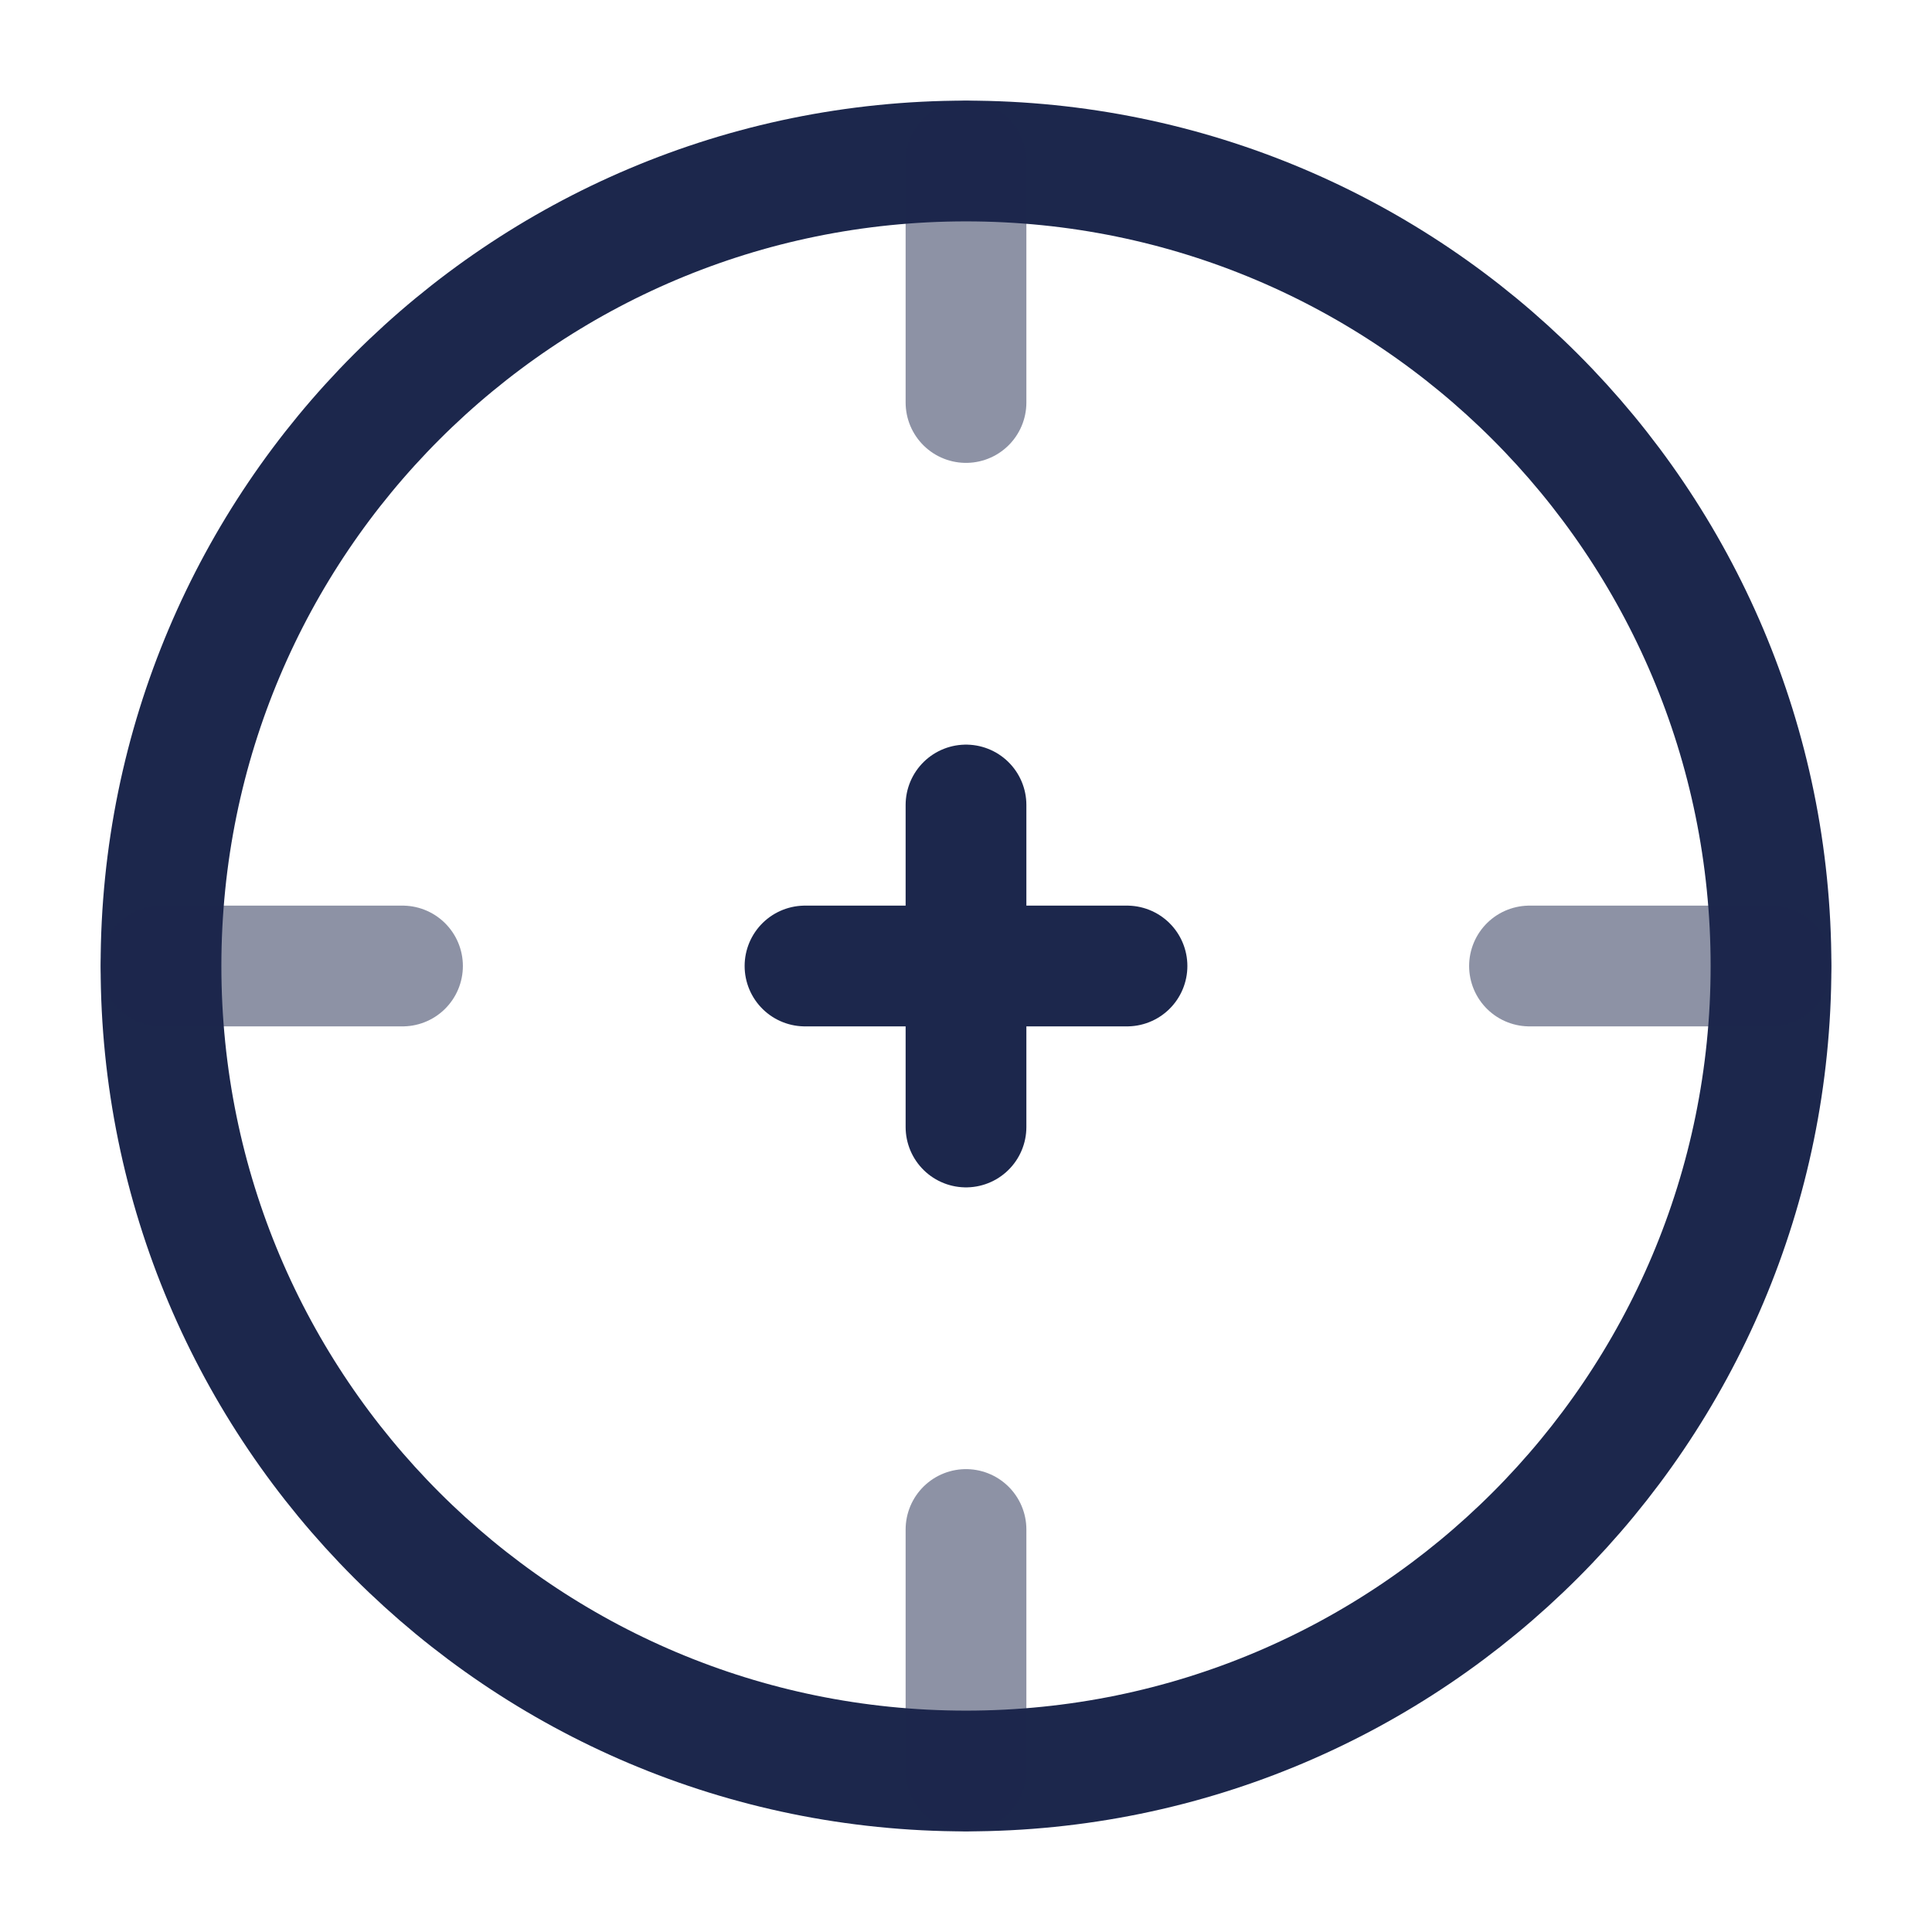
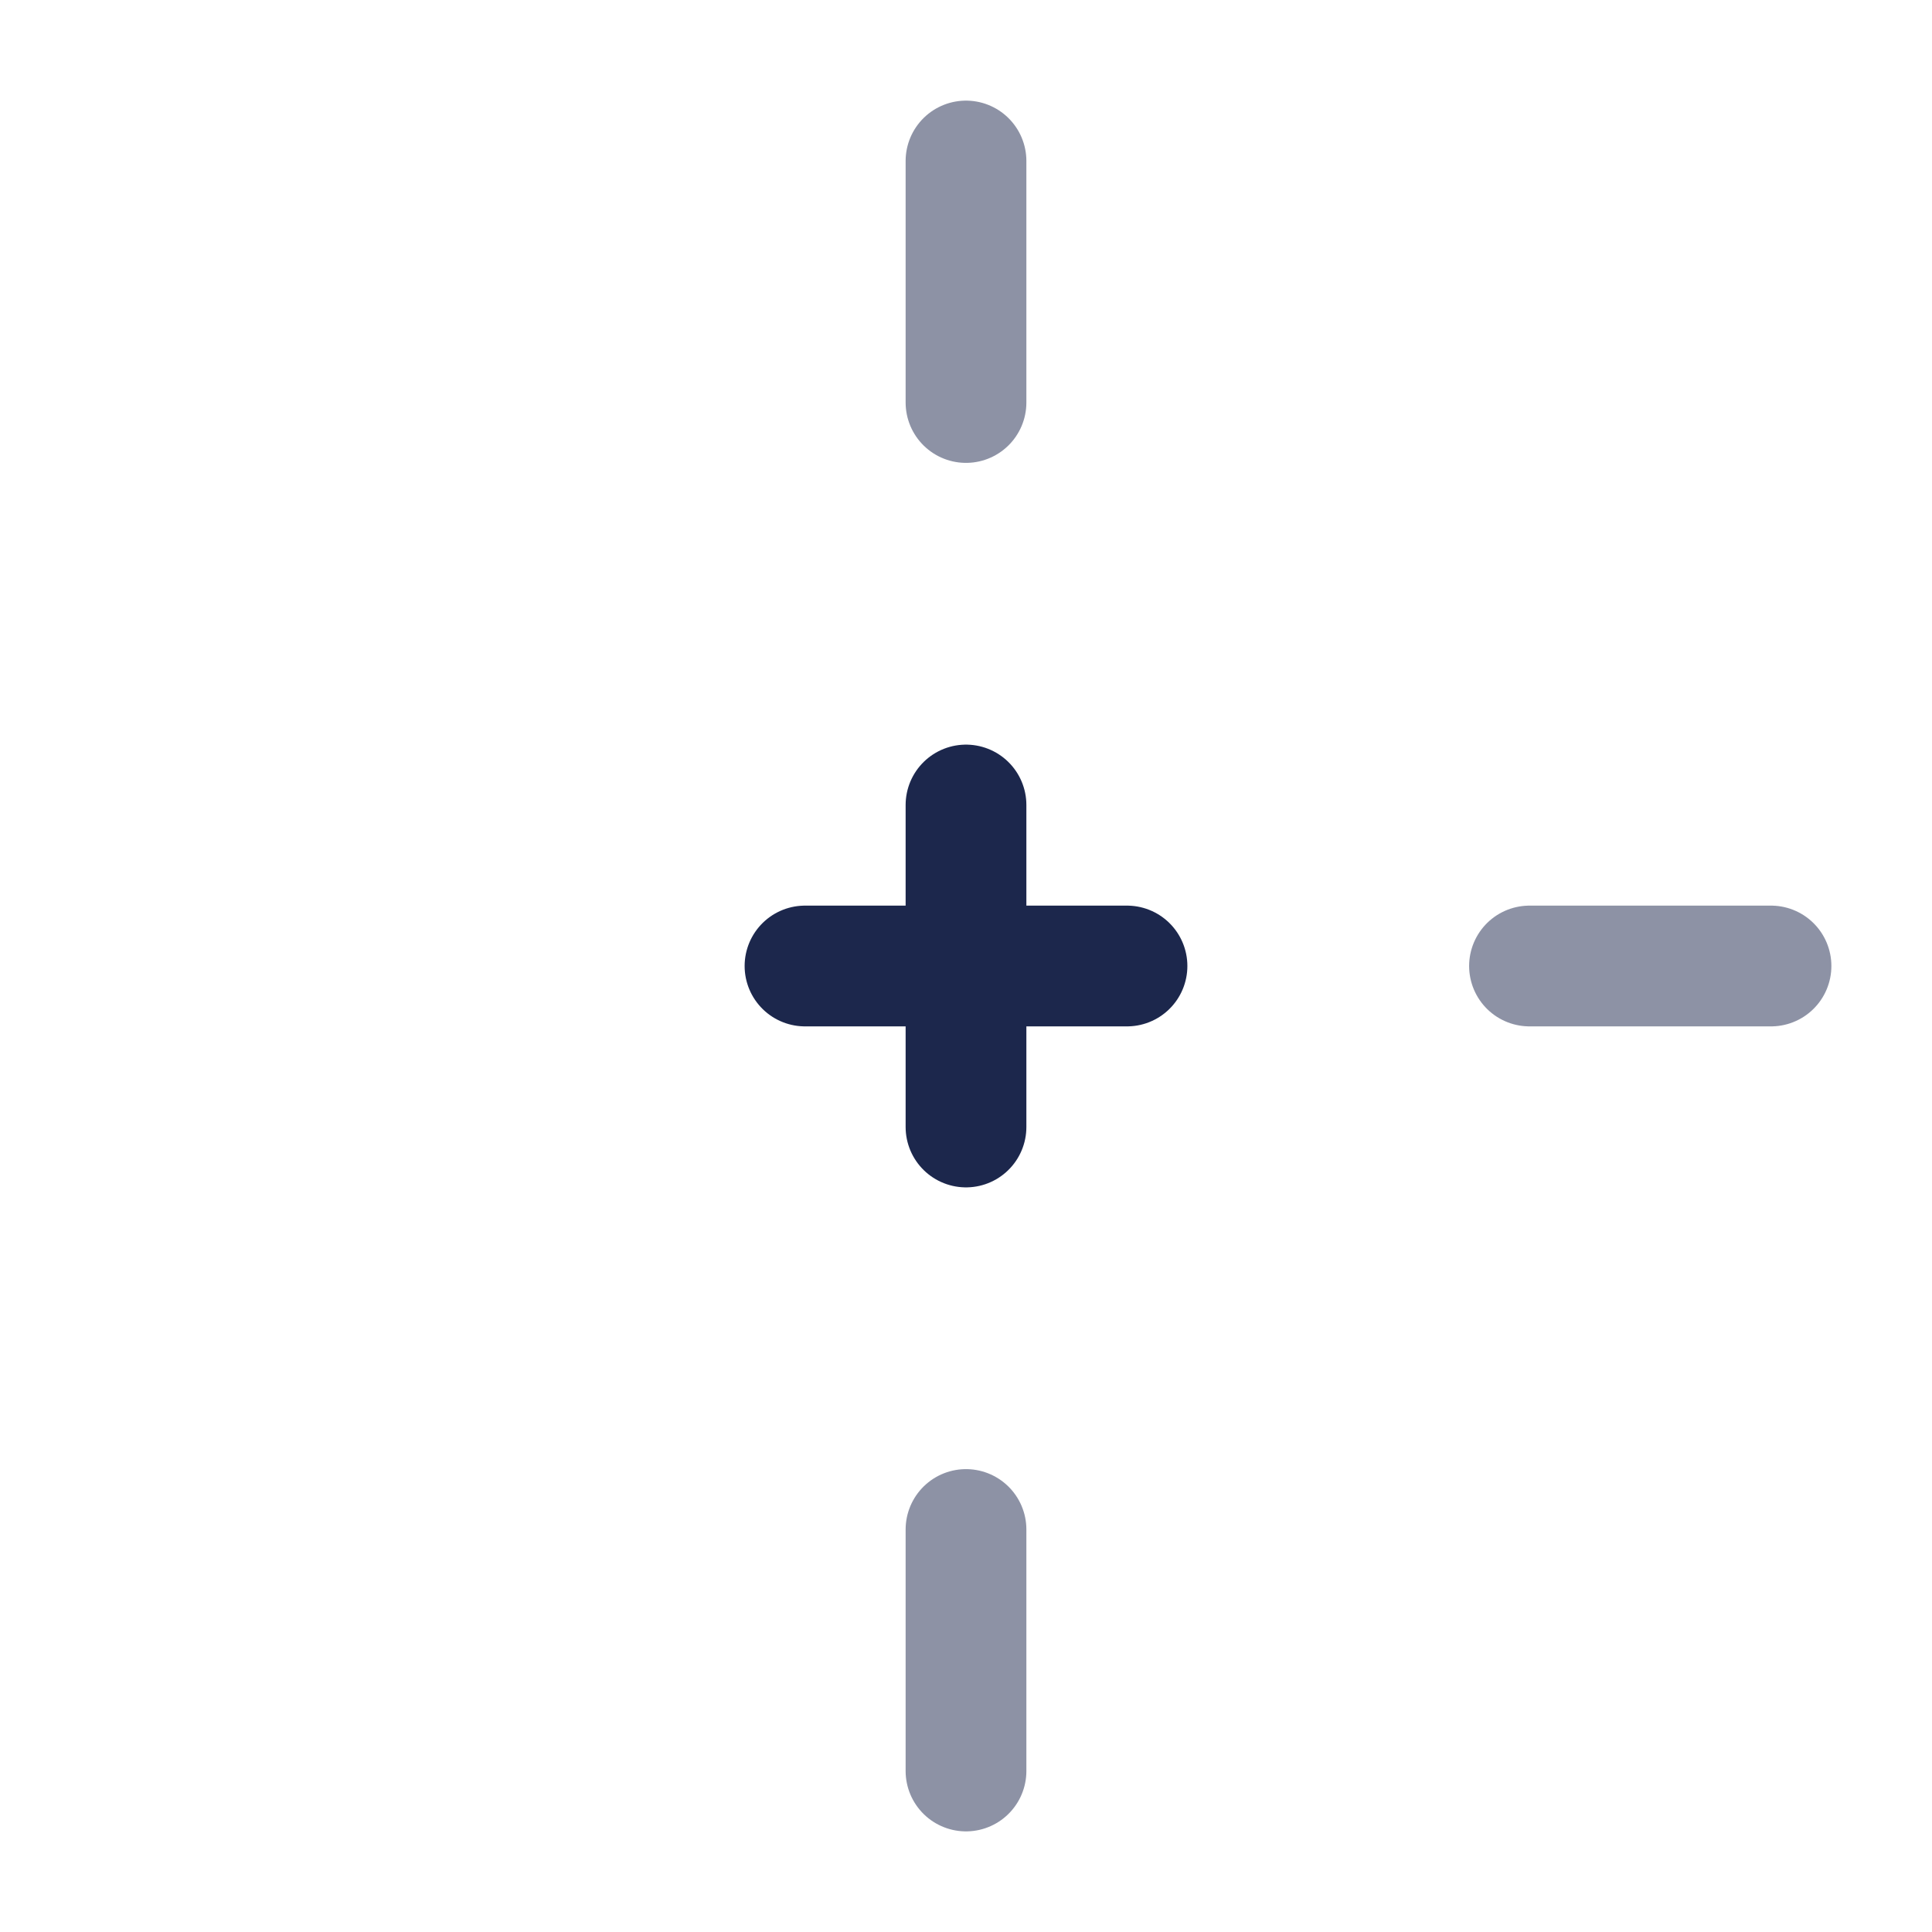
<svg xmlns="http://www.w3.org/2000/svg" width="800px" height="800px" viewBox="0 0 24 24" fill="none">
-   <path d="M22 12C22 17.523 17.523 22 12 22C6.477 22 2 17.523 2 12C2 6.477 6.477 2 12 2C17.523 2 22 6.477 22 12Z" stroke="#1C274C" stroke-width="1.5" />
-   <path opacity="0.5" d="M2 12L5 12" stroke="#1C274C" stroke-width="1.5" stroke-linecap="round" />
  <path opacity="0.5" d="M19 12L22 12" stroke="#1C274C" stroke-width="1.5" stroke-linecap="round" />
  <path opacity="0.5" d="M12 22L12 19" stroke="#1C274C" stroke-width="1.5" stroke-linecap="round" />
  <path opacity="0.5" d="M12 5L12 2" stroke="#1C274C" stroke-width="1.5" stroke-linecap="round" />
  <path d="M12 12H10M12 12H14M12 12V14M12 12L12 10" stroke="#1C274C" stroke-width="1.5" stroke-linecap="round" stroke-linejoin="round" />
</svg>